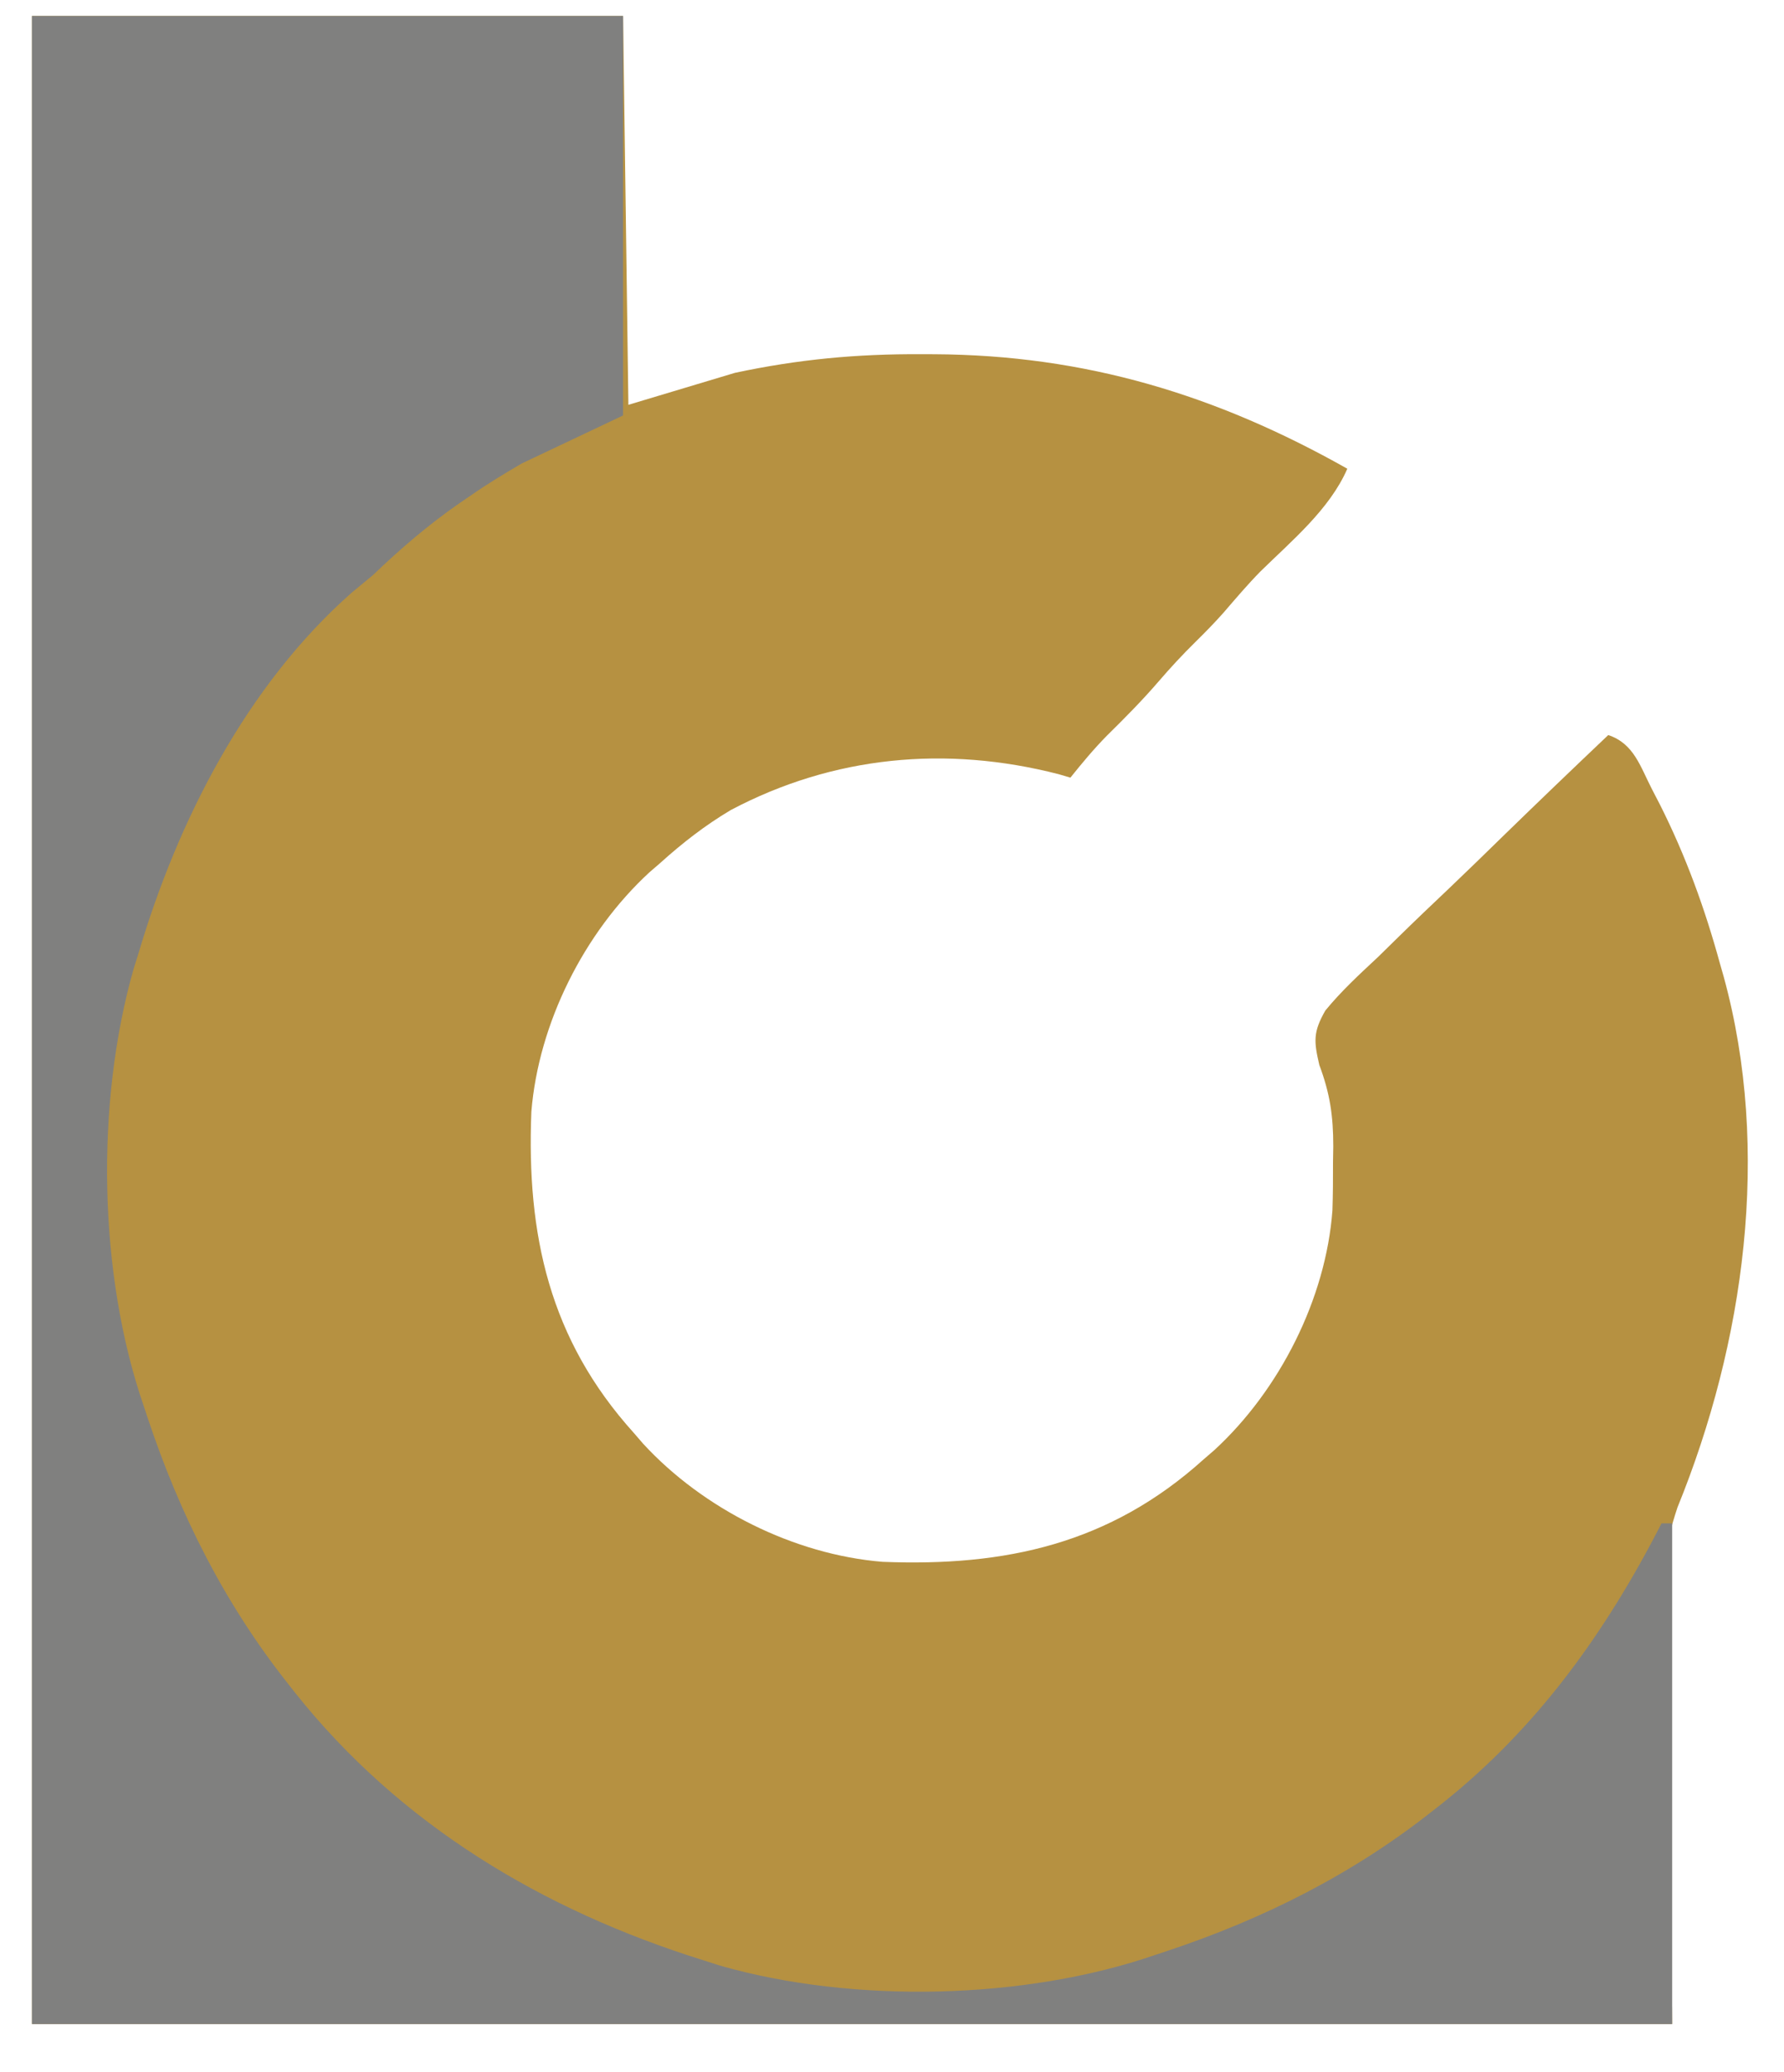
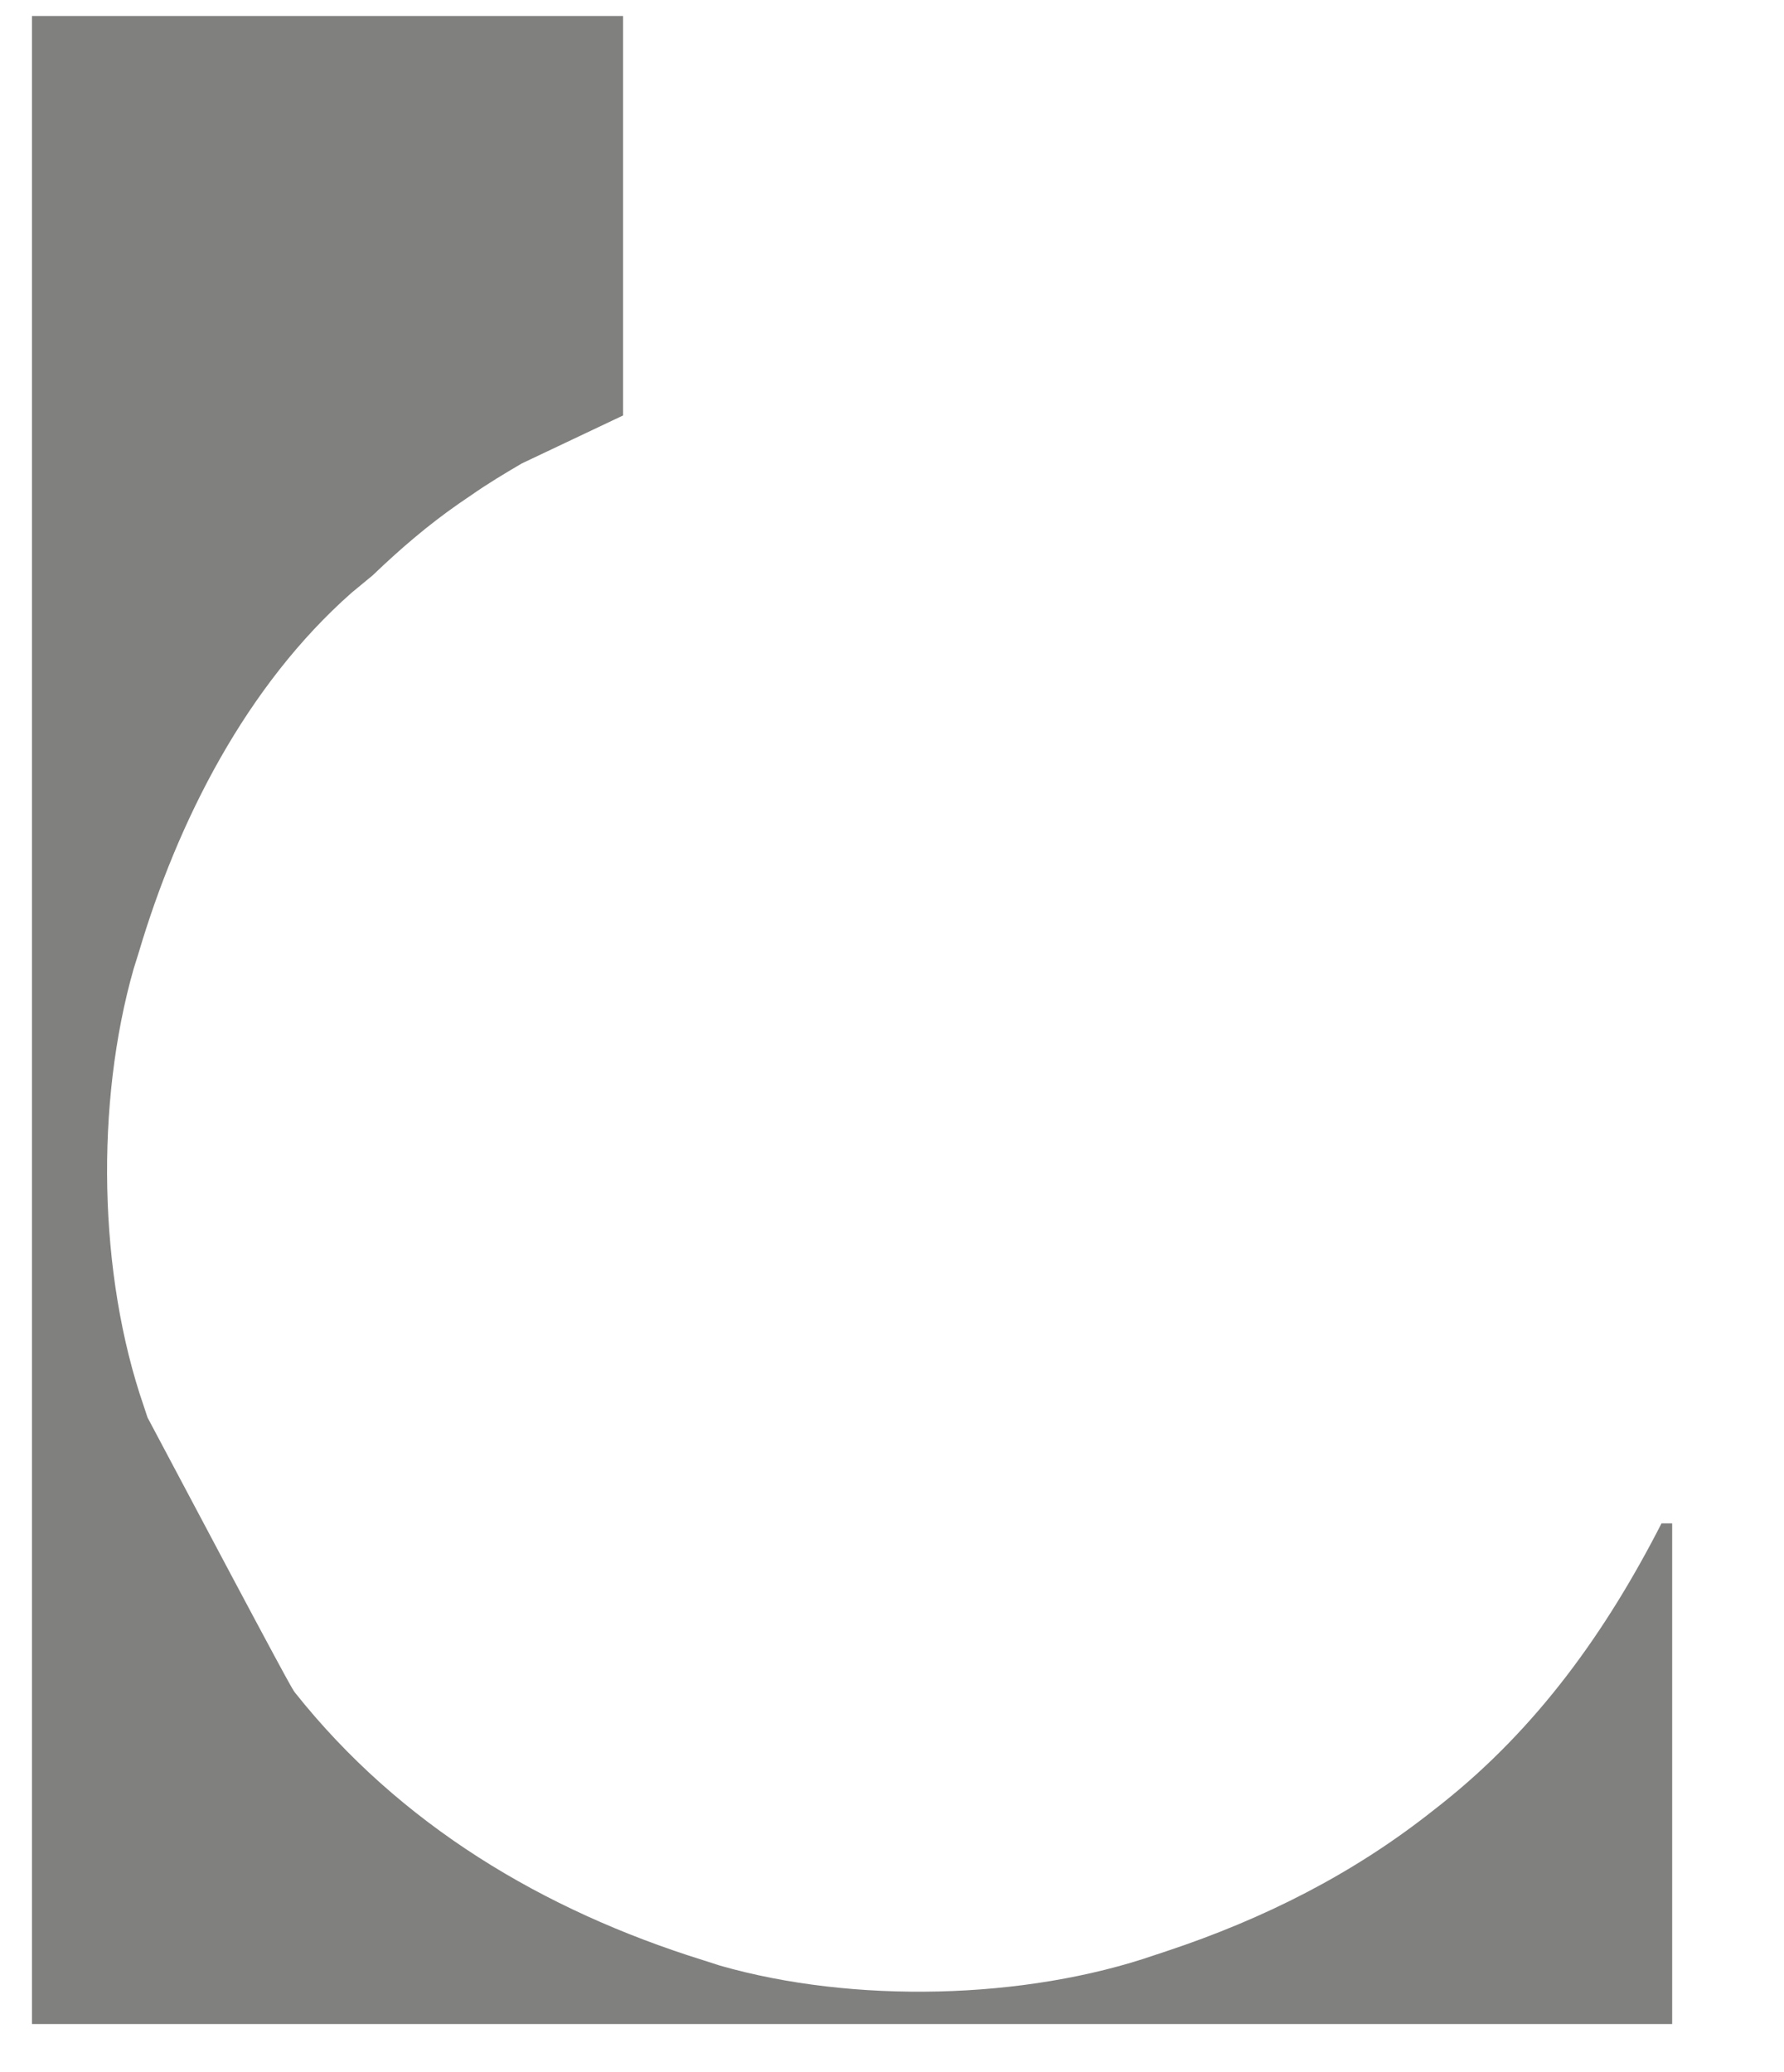
<svg xmlns="http://www.w3.org/2000/svg" version="1.1" width="335" height="389">
-   <path d="M0 0 C36.63 0 73.26 0 111 0 C111.33 24.09 111.66 48.18 112 73 C118.6 71.02 125.2 69.04 132 67 C143.861 64.465 154.929 63.428 167 63.5 C167.8 63.502 168.599 63.504 169.423 63.505 C197.774 63.644 222.439 71.131 247 85 C243.69 92.618 236.53 98.547 230.68 104.289 C228.248 106.766 226.015 109.403 223.75 112.031 C222.062 113.93 220.312 115.72 218.5 117.5 C216.066 119.891 213.786 122.35 211.562 124.938 C208.492 128.505 205.22 131.801 201.867 135.102 C199.401 137.609 197.196 140.254 195 143 C194.268 142.783 193.536 142.567 192.781 142.344 C171.667 136.914 150.484 138.898 131.223 149.082 C126.392 151.957 122.168 155.241 118 159 C117.316 159.592 116.631 160.183 115.926 160.793 C103.682 172.074 95.128 189.112 93.779 205.727 C92.86 228.785 97.148 248.425 113 266 C113.592 266.684 114.183 267.369 114.793 268.074 C126.074 280.318 143.112 288.872 159.727 290.221 C182.785 291.14 202.425 286.852 220 271 C220.684 270.408 221.369 269.817 222.074 269.207 C234.285 257.956 242.97 240.842 244.205 224.241 C244.304 221.241 244.322 218.251 244.312 215.25 C244.329 214.255 244.345 213.26 244.361 212.234 C244.365 206.528 243.749 202.297 241.744 196.944 C240.699 192.488 240.573 190.748 242.868 186.727 C245.855 183.08 249.294 179.905 252.738 176.699 C253.979 175.488 255.217 174.274 256.45 173.056 C259.696 169.871 262.987 166.737 266.29 163.611 C269.656 160.409 272.977 157.161 276.303 153.916 C282.825 147.565 289.396 141.267 296 135 C300.83 136.61 301.994 140.89 304.25 145.25 C304.738 146.193 305.226 147.136 305.729 148.107 C310.588 157.77 314.148 167.581 317 178 C317.223 178.781 317.446 179.562 317.676 180.367 C326.637 213.024 321.548 249.17 309 280 C298.775 310.676 308 344.665 308 377 C206.36 377 104.72 377 0 377 C0 252.59 0 128.18 0 0 Z " fill="#B69141" transform="translate(6,3)" />
-   <path d="M0 0 C36.63 0 73.26 0 111 0 C111 24.75 111 49.5 111 75 C104.73 77.97 98.46 80.94 92 84 C88.673 85.949 85.568 87.81 82.438 90 C81.328 90.757 81.328 90.757 80.196 91.53 C74.361 95.583 69.126 100.086 64 105 C62.691 106.088 61.379 107.171 60.062 108.25 C40.291 125.684 27.388 151.046 20 176 C19.704 176.945 19.407 177.89 19.102 178.863 C11.898 204.074 12.446 236.277 21 261 C21.233 261.704 21.466 262.408 21.707 263.134 C27.736 281.266 36.127 297.986 48 313 C48.456 313.581 48.912 314.162 49.382 314.76 C69.113 339.59 95.976 355.635 126 365 C127.054 365.339 128.109 365.678 129.195 366.027 C154.224 373.194 186.482 372.483 211 364 C211.704 363.767 212.408 363.534 213.134 363.293 C231.266 357.264 247.986 348.873 263 337 C263.581 336.544 264.162 336.088 264.76 335.618 C282.732 321.337 295.584 303.348 306 283 C306.66 283 307.32 283 308 283 C308 314.02 308 345.04 308 377 C206.36 377 104.72 377 0 377 C0 252.59 0 128.18 0 0 Z " fill="#80807F" transform="translate(6,3)" />
+   <path d="M0 0 C36.63 0 73.26 0 111 0 C111 24.75 111 49.5 111 75 C104.73 77.97 98.46 80.94 92 84 C88.673 85.949 85.568 87.81 82.438 90 C81.328 90.757 81.328 90.757 80.196 91.53 C74.361 95.583 69.126 100.086 64 105 C62.691 106.088 61.379 107.171 60.062 108.25 C40.291 125.684 27.388 151.046 20 176 C19.704 176.945 19.407 177.89 19.102 178.863 C11.898 204.074 12.446 236.277 21 261 C21.233 261.704 21.466 262.408 21.707 263.134 C48.456 313.581 48.912 314.162 49.382 314.76 C69.113 339.59 95.976 355.635 126 365 C127.054 365.339 128.109 365.678 129.195 366.027 C154.224 373.194 186.482 372.483 211 364 C211.704 363.767 212.408 363.534 213.134 363.293 C231.266 357.264 247.986 348.873 263 337 C263.581 336.544 264.162 336.088 264.76 335.618 C282.732 321.337 295.584 303.348 306 283 C306.66 283 307.32 283 308 283 C308 314.02 308 345.04 308 377 C206.36 377 104.72 377 0 377 C0 252.59 0 128.18 0 0 Z " fill="#80807F" transform="translate(6,3)" />
</svg>